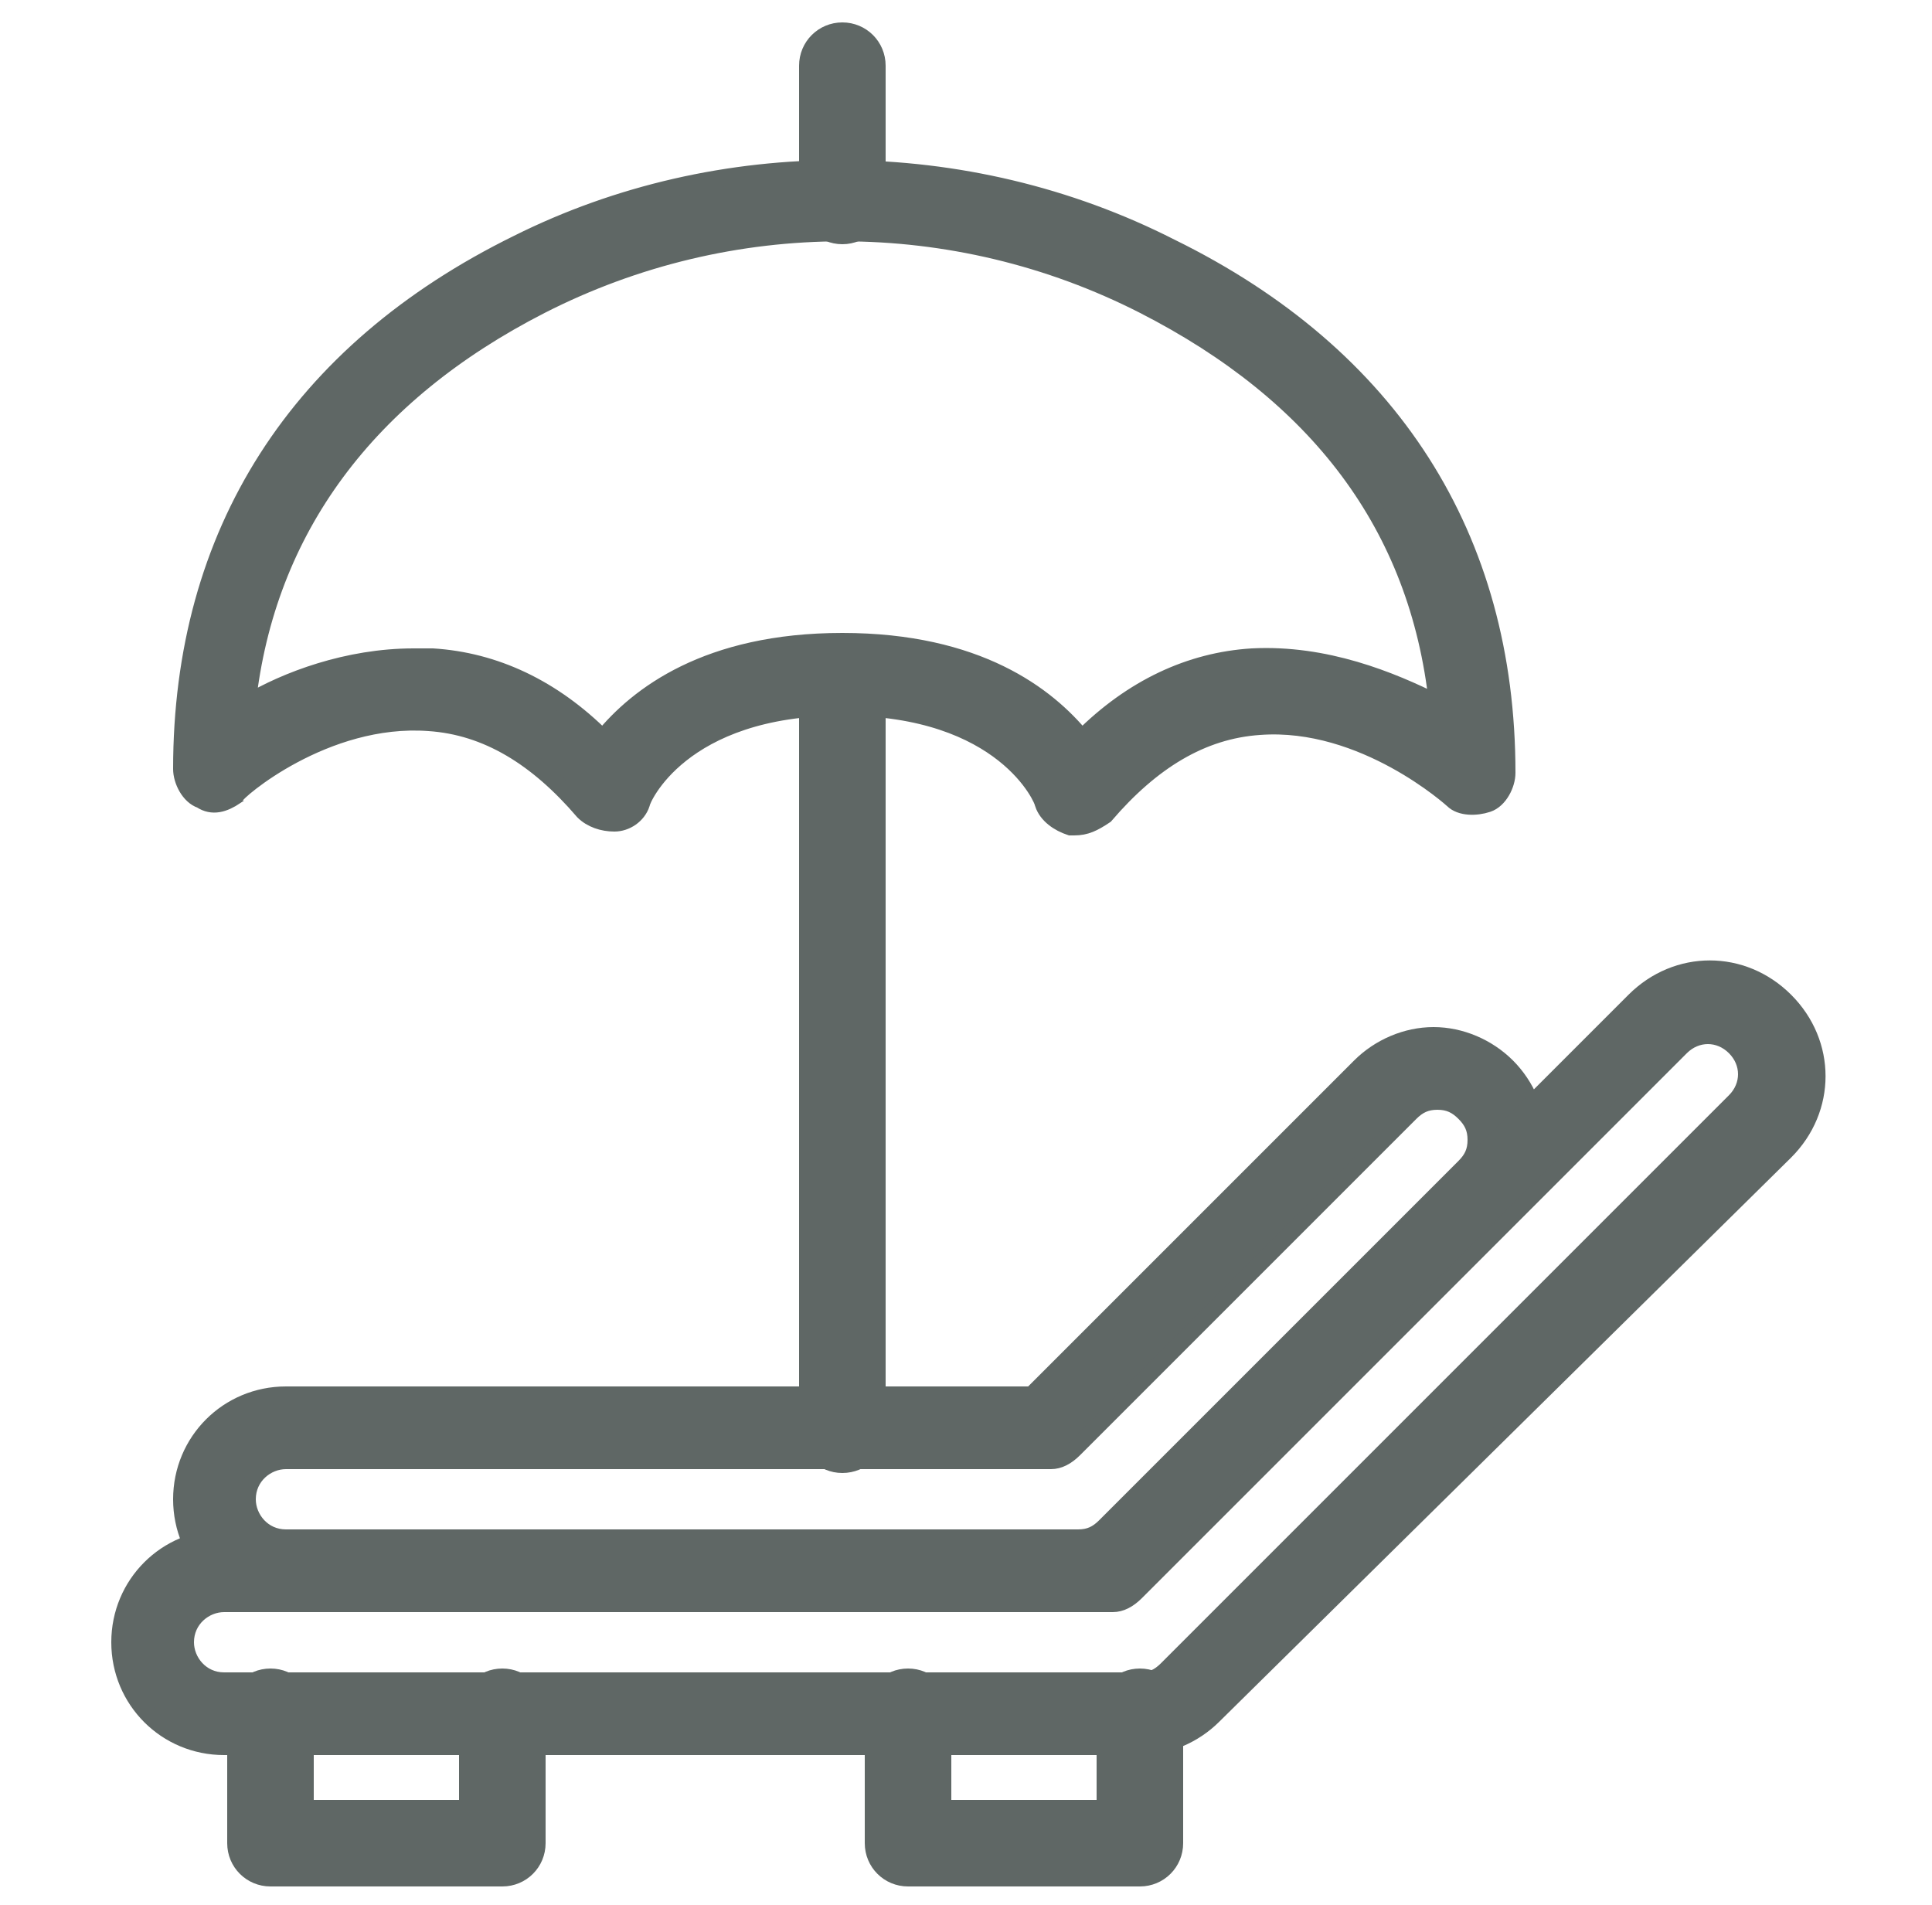
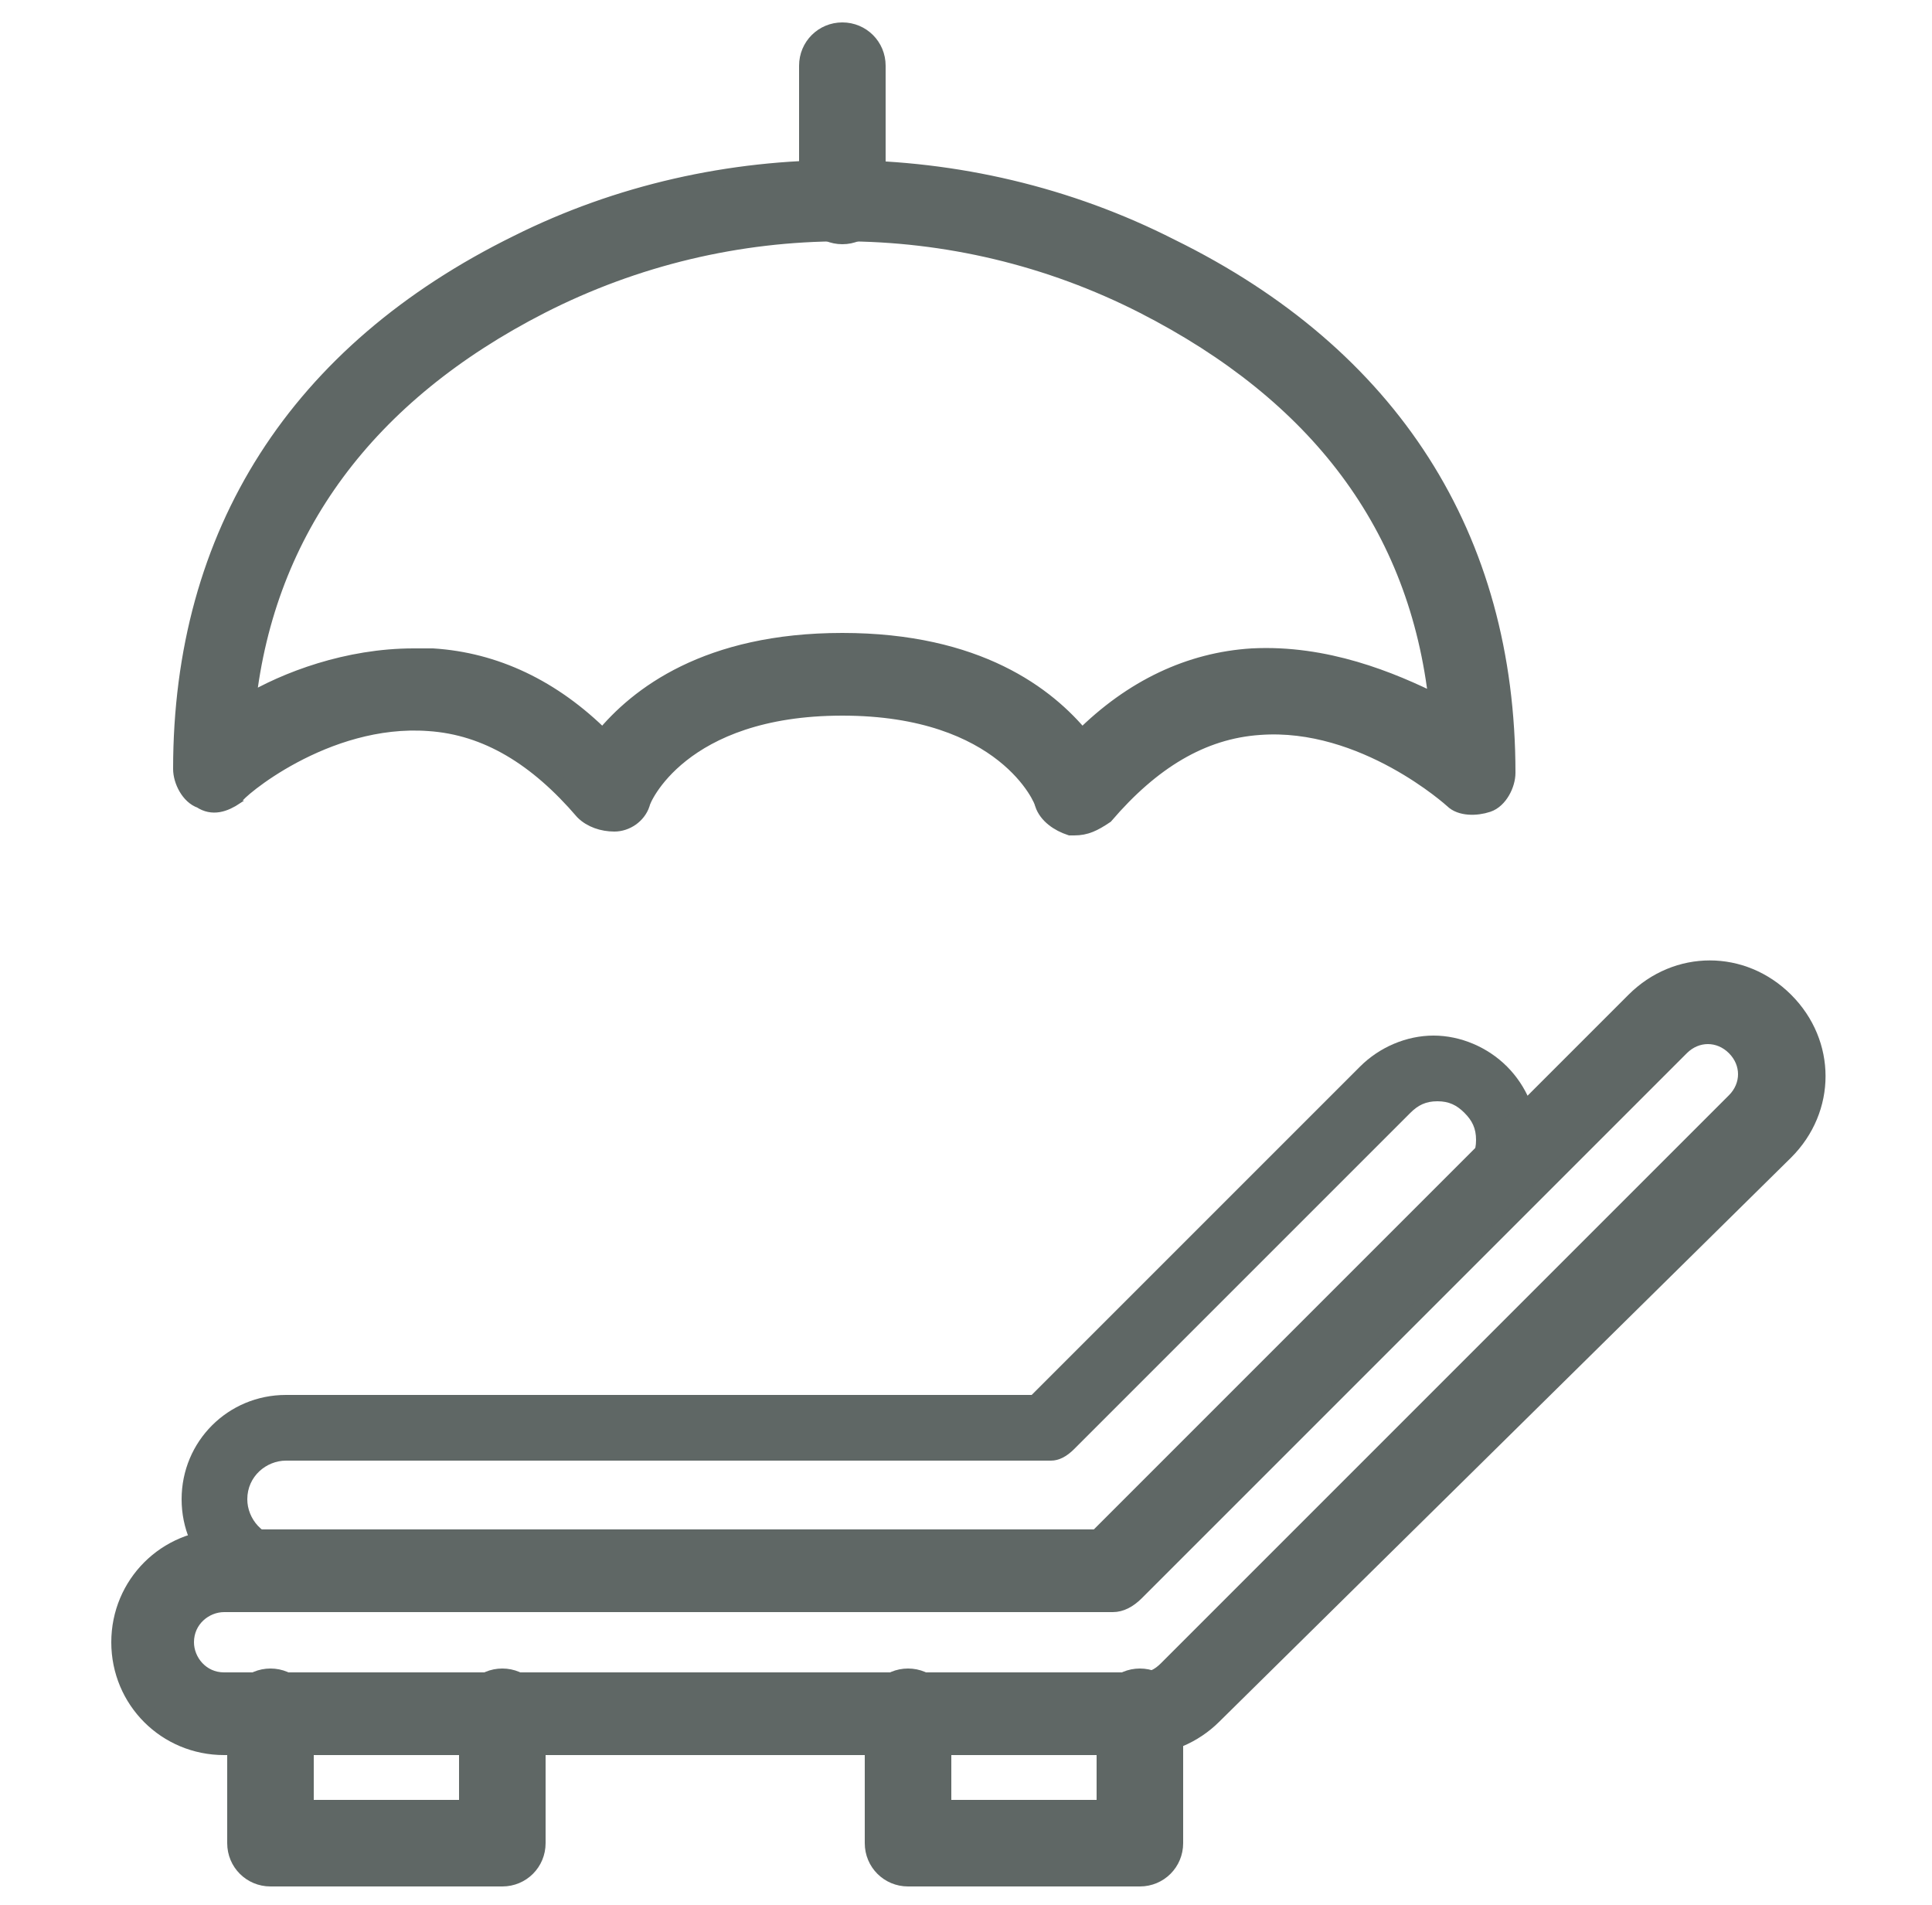
<svg xmlns="http://www.w3.org/2000/svg" version="1.1" id="Capa_1" x="0px" y="0px" viewBox="0 0 50 49.3" style="enable-background:new 0 0 50 49.3;" xml:space="preserve">
  <style type="text/css">
	.st0{fill:#5F6765;}
	.st1{fill:none;stroke:#5F6765;stroke-width:0.44;stroke-miterlimit:10;}
</style>
  <g>
    <path class="st0" d="M7.4,37.8c-0.5,0-1,0.4-1,1c0,0.5,0.4,1,1,1h20.5c0.3,0,0.5-0.1,0.7-0.3l9.3-9.3c0.2-0.2,0.3-0.4,0.3-0.7   s-0.1-0.5-0.3-0.7s-0.4-0.3-0.7-0.3s-0.5,0.1-0.7,0.3l-8.7,8.7c-0.2,0.2-0.4,0.3-0.6,0.3H7.4z M27.8,41.5H7.4   c-1.5,0-2.7-1.2-2.7-2.7s1.2-2.7,2.7-2.7h19.3l8.5-8.5c0.5-0.5,1.2-0.8,1.9-0.8s1.4,0.3,1.9,0.8s0.8,1.2,0.8,1.9s-0.3,1.4-0.8,1.9   l-9.2,9.3C29.3,41.2,28.6,41.5,27.8,41.5" />
-     <path class="st1" d="M7.4,37.8c-0.5,0-1,0.4-1,1c0,0.5,0.4,1,1,1h20.5c0.3,0,0.5-0.1,0.7-0.3l9.3-9.3c0.2-0.2,0.3-0.4,0.3-0.7   s-0.1-0.5-0.3-0.7s-0.4-0.3-0.7-0.3s-0.5,0.1-0.7,0.3l-8.7,8.7c-0.2,0.2-0.4,0.3-0.6,0.3H7.4z M27.8,41.5H7.4   c-1.5,0-2.7-1.2-2.7-2.7s1.2-2.7,2.7-2.7h19.3l8.5-8.5c0.5-0.5,1.2-0.8,1.9-0.8s1.4,0.3,1.9,0.8s0.8,1.2,0.8,1.9s-0.3,1.4-0.8,1.9   l-9.2,9.3C29.3,41.2,28.6,41.5,27.8,41.5z" />
    <path class="st0" d="M5.8,41.5c-0.5,0-1,0.4-1,1c0,0.5,0.4,1,1,1h23.7c0.3,0,0.5-0.1,0.7-0.3l14.7-14.7c0.4-0.4,0.4-1,0-1.4   s-1-0.4-1.4,0L29.4,41.2c-0.2,0.2-0.4,0.3-0.6,0.3H5.8z M29.5,45.2H5.8c-1.5,0-2.7-1.2-2.7-2.7s1.2-2.7,2.7-2.7h22.6l13.9-13.9   c1.1-1.1,2.8-1.1,3.9,0c1.1,1.1,1.1,2.8,0,3.9L31.4,44.4C30.9,44.9,30.2,45.2,29.5,45.2" />
    <path class="st1" d="M5.8,41.5c-0.5,0-1,0.4-1,1c0,0.5,0.4,1,1,1h23.7c0.3,0,0.5-0.1,0.7-0.3l14.7-14.7c0.4-0.4,0.4-1,0-1.4   s-1-0.4-1.4,0L29.4,41.2c-0.2,0.2-0.4,0.3-0.6,0.3H5.8z M29.5,45.2H5.8c-1.5,0-2.7-1.2-2.7-2.7s1.2-2.7,2.7-2.7h22.6l13.9-13.9   c1.1-1.1,2.8-1.1,3.9,0c1.1,1.1,1.1,2.8,0,3.9L31.4,44.4C30.9,44.9,30.2,45.2,29.5,45.2z" />
    <path class="st0" d="M29.5,48.6h-6c-0.5,0-0.9-0.4-0.9-0.9v-3.4c0-0.5,0.4-0.9,0.9-0.9s0.9,0.4,0.9,0.9v2.5h4.2v-2.5   c0-0.5,0.4-0.9,0.9-0.9s0.9,0.4,0.9,0.9v3.4C30.4,48.2,30,48.6,29.5,48.6" />
    <path class="st1" d="M29.5,48.6h-6c-0.5,0-0.9-0.4-0.9-0.9v-3.4c0-0.5,0.4-0.9,0.9-0.9s0.9,0.4,0.9,0.9v2.5h4.2v-2.5   c0-0.5,0.4-0.9,0.9-0.9s0.9,0.4,0.9,0.9v3.4C30.4,48.2,30,48.6,29.5,48.6z" />
    <path class="st0" d="M13,48.6H7c-0.5,0-0.9-0.4-0.9-0.9v-3.4c0-0.5,0.4-0.9,0.9-0.9s0.9,0.4,0.9,0.9v2.5h4.2v-2.5   c0-0.5,0.4-0.9,0.9-0.9s0.9,0.4,0.9,0.9v3.4C13.9,48.2,13.5,48.6,13,48.6" />
    <path class="st1" d="M13,48.6H7c-0.5,0-0.9-0.4-0.9-0.9v-3.4c0-0.5,0.4-0.9,0.9-0.9s0.9,0.4,0.9,0.9v2.5h4.2v-2.5   c0-0.5,0.4-0.9,0.9-0.9s0.9,0.4,0.9,0.9v3.4C13.9,48.2,13.5,48.6,13,48.6z" />
-     <path class="st0" d="M21.8,37.9c-0.5,0-0.9-0.4-0.9-0.9V18c0-0.5,0.4-0.9,0.9-0.9s0.9,0.4,0.9,0.9v19.1   C22.7,37.5,22.3,37.9,21.8,37.9" />
-     <path class="st1" d="M21.8,37.9c-0.5,0-0.9-0.4-0.9-0.9V18c0-0.5,0.4-0.9,0.9-0.9s0.9,0.4,0.9,0.9v19.1   C22.7,37.5,22.3,37.9,21.8,37.9z" />
    <path class="st0" d="M10.7,17c0.2,0,0.3,0,0.5,0c1.6,0.1,3.1,0.8,4.4,2.1c0.9-1.1,2.7-2.5,6.2-2.5s5.3,1.4,6.2,2.5   c1.3-1.3,2.8-2,4.4-2.1c1.9-0.1,3.6,0.6,4.8,1.2c-0.5-4.6-3.1-8-7.6-10.3c-4.9-2.5-10.7-2.5-15.6,0c-4.5,2.3-7.1,5.8-7.6,10.3   C7.4,17.6,9,17,10.7,17 M27.8,21.4h-0.1c-0.3-0.1-0.6-0.3-0.7-0.6c0-0.1-1-2.5-5.2-2.5s-5.2,2.4-5.2,2.5c-0.1,0.3-0.4,0.5-0.7,0.5   s-0.6-0.1-0.8-0.3c-1.2-1.4-2.5-2.2-4-2.3c-2.7-0.2-5,1.8-5,1.9c-0.3,0.2-0.6,0.3-0.9,0.1c-0.3-0.1-0.5-0.5-0.5-0.8   c0-6.1,3-10.8,8.7-13.6C18.6,3.7,25,3.7,30.3,6.4C36,9.2,39,13.9,39,20c0,0.3-0.2,0.7-0.5,0.8c-0.3,0.1-0.7,0.1-0.9-0.1   c0,0-2.3-2.1-5-1.9c-1.5,0.1-2.8,0.9-4,2.3C28.3,21.3,28.1,21.4,27.8,21.4" />
    <path class="st1" d="M10.7,17c0.2,0,0.3,0,0.5,0c1.6,0.1,3.1,0.8,4.4,2.1c0.9-1.1,2.7-2.5,6.2-2.5s5.3,1.4,6.2,2.5   c1.3-1.3,2.8-2,4.4-2.1c1.9-0.1,3.6,0.6,4.8,1.2c-0.5-4.6-3.1-8-7.6-10.3c-4.9-2.5-10.7-2.5-15.6,0c-4.5,2.3-7.1,5.8-7.6,10.3   C7.4,17.6,9,17,10.7,17z M27.8,21.4h-0.1c-0.3-0.1-0.6-0.3-0.7-0.6c0-0.1-1-2.5-5.2-2.5s-5.2,2.4-5.2,2.5c-0.1,0.3-0.4,0.5-0.7,0.5   s-0.6-0.1-0.8-0.3c-1.2-1.4-2.5-2.2-4-2.3c-2.7-0.2-5,1.8-5,1.9c-0.3,0.2-0.6,0.3-0.9,0.1c-0.3-0.1-0.5-0.5-0.5-0.8   c0-6.1,3-10.8,8.7-13.6C18.6,3.7,25,3.7,30.3,6.4C36,9.2,39,13.9,39,20c0,0.3-0.2,0.7-0.5,0.8c-0.3,0.1-0.7,0.1-0.9-0.1   c0,0-2.3-2.1-5-1.9c-1.5,0.1-2.8,0.9-4,2.3C28.3,21.3,28.1,21.4,27.8,21.4z" />
    <path class="st0" d="M21.8,6.1c-0.5,0-0.9-0.4-0.9-0.9V1.7c0-0.5,0.4-0.9,0.9-0.9s0.9,0.4,0.9,0.9v3.5C22.7,5.7,22.3,6.1,21.8,6.1" />
    <path class="st1" d="M21.8,6.1c-0.5,0-0.9-0.4-0.9-0.9V1.7c0-0.5,0.4-0.9,0.9-0.9s0.9,0.4,0.9,0.9v3.5C22.7,5.7,22.3,6.1,21.8,6.1z   " />
  </g>
</svg>